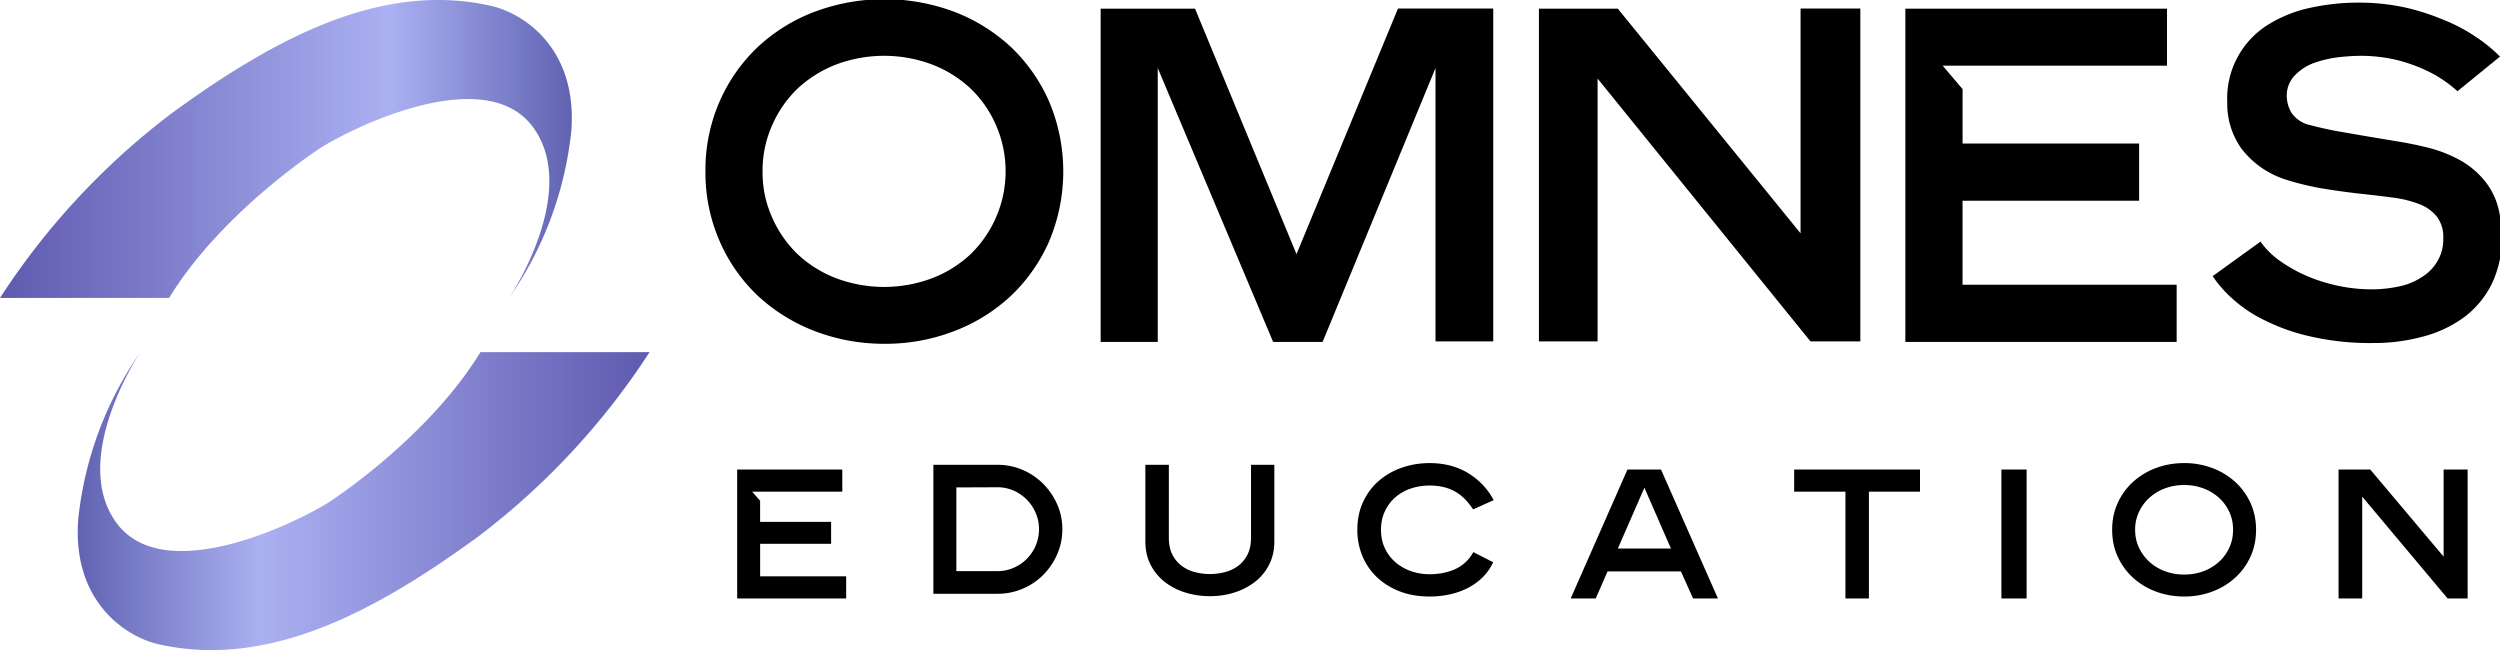
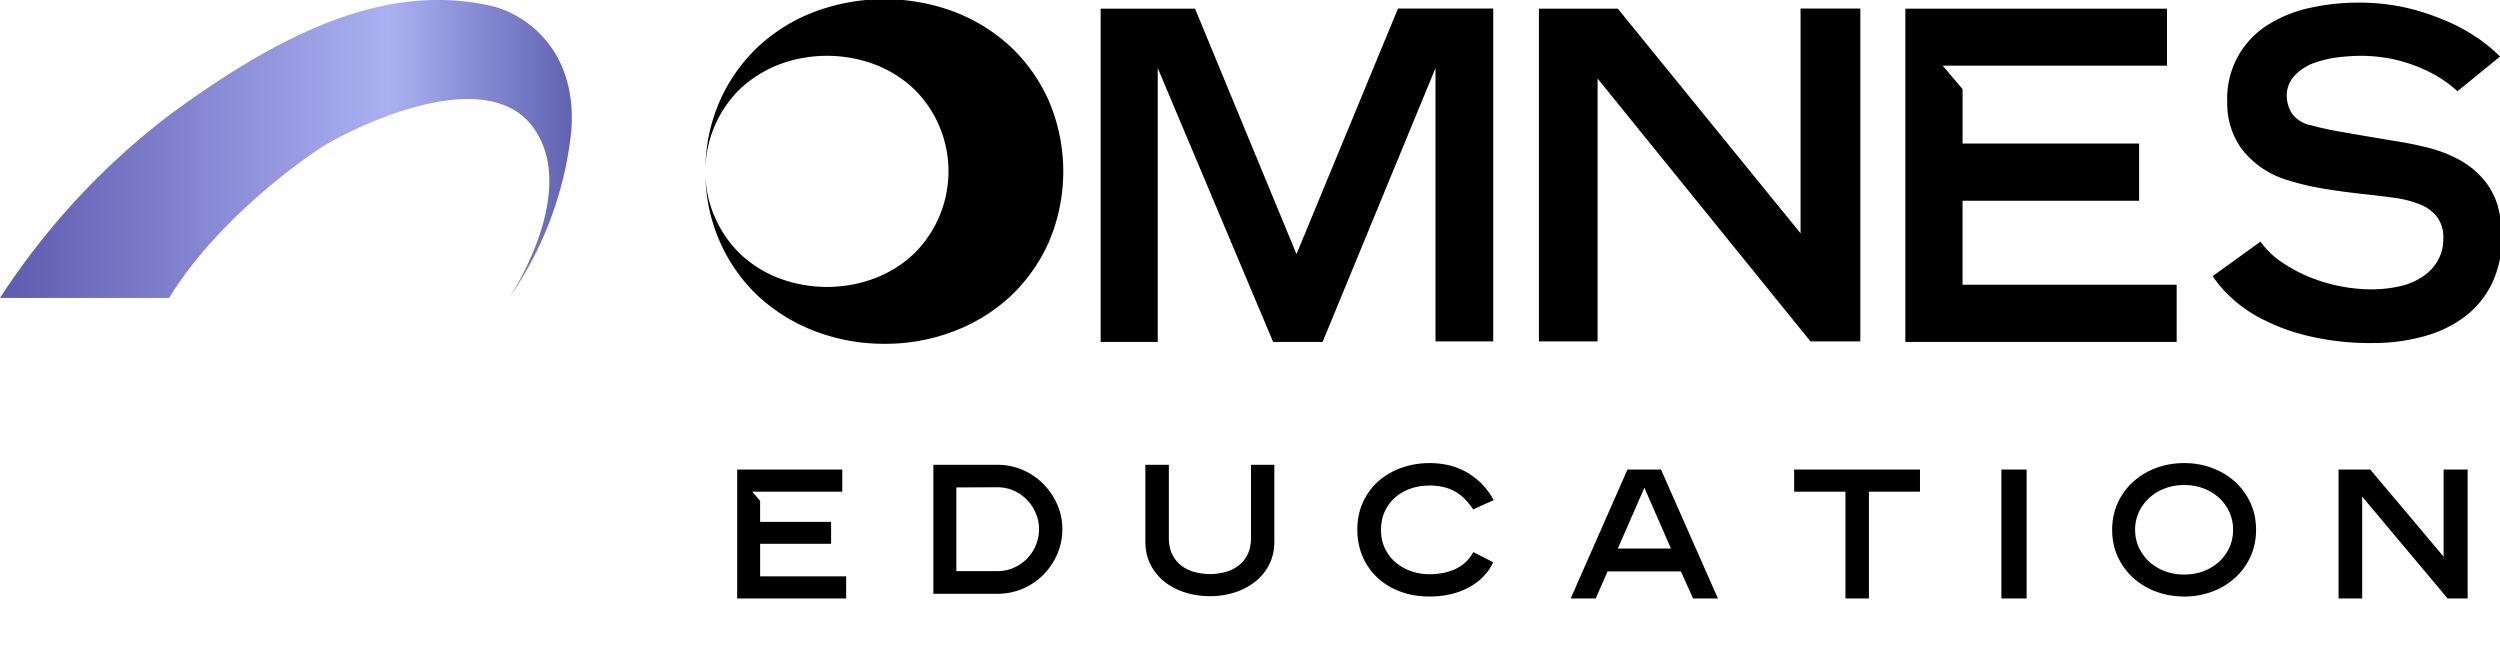
<svg xmlns="http://www.w3.org/2000/svg" xmlns:xlink="http://www.w3.org/1999/xlink" width="331.681" height="86.249" viewBox="0 0 87.757 22.82">
  <defs>
    <clipPath clipPathUnits="userSpaceOnUse" id="b">
      <path d="M0 0h595.276v841.89H0z" />
    </clipPath>
    <clipPath clipPathUnits="userSpaceOnUse" id="c">
      <path d="M0 0h595.276v841.89H0z" />
    </clipPath>
    <clipPath clipPathUnits="userSpaceOnUse" id="d">
      <path d="M0 0h595.276v841.89H0z" />
    </clipPath>
    <clipPath clipPathUnits="userSpaceOnUse" id="e">
      <path d="M0 0h595.276v841.89H0z" />
    </clipPath>
    <linearGradient xlink:href="#a" id="f" gradientUnits="userSpaceOnUse" x1="1.355" y1="14.816" x2="56.898" y2="14.816" gradientTransform="matrix(.353 0 0 -.353 109.897 121.967)" />
    <linearGradient id="a">
      <stop offset="0" stop-color="#615db2" />
      <stop offset=".673" stop-color="#abb0f2" stop-opacity=".996" />
      <stop offset="1" stop-color="#6062b1" stop-opacity=".996" />
    </linearGradient>
    <linearGradient xlink:href="#a" id="g" gradientUnits="userSpaceOnUse" gradientTransform="matrix(-.353 0 0 .353 132.698 123.871)" x1="1.355" y1="14.816" x2="56.898" y2="14.816" />
  </defs>
  <g clip-path="url(#b)" transform="matrix(.353 0 0 -.353 -12.7 281.5)">
-     <path d="M106.129 780.403a16.94 16.94 0 001.4 6.941 16.604 16.604 0 003.787 5.415 17.176 17.176 0 005.667 3.521 19.842 19.842 0 0013.884 0 17.453 17.453 0 005.654-3.52 16.762 16.762 0 003.787-5.416 17.88 17.88 0 000-13.883 16.747 16.747 0 00-3.787-5.414 17.232 17.232 0 00-5.654-3.52 18.911 18.911 0 00-6.93-1.264 19.236 19.236 0 00-6.941 1.263 17.503 17.503 0 00-5.667 3.521 16.534 16.534 0 00-3.786 5.414 16.914 16.914 0 00-1.414 6.942m5.68 0a10.854 10.854 0 01.959-4.594 11.481 11.481 0 012.524-3.635 11.79 11.79 0 013.85-2.398 13.577 13.577 0 019.504 0 11.796 11.796 0 013.849 2.398 11.498 11.498 0 012.524 12.836 11.242 11.242 0 01-2.524 3.635 11.813 11.813 0 01-3.85 2.398 13.588 13.588 0 01-9.503 0 12.035 12.035 0 01-3.85-2.398 11.363 11.363 0 01-2.524-3.635 11.08 11.08 0 01-.96-4.607" />
+     <path d="M106.129 780.403a16.94 16.94 0 001.4 6.941 16.604 16.604 0 003.787 5.415 17.176 17.176 0 005.667 3.521 19.842 19.842 0 0013.884 0 17.453 17.453 0 005.654-3.52 16.762 16.762 0 003.787-5.416 17.88 17.88 0 000-13.883 16.747 16.747 0 00-3.787-5.414 17.232 17.232 0 00-5.654-3.52 18.911 18.911 0 00-6.93-1.264 19.236 19.236 0 00-6.941 1.263 17.503 17.503 0 00-5.667 3.521 16.534 16.534 0 00-3.786 5.414 16.914 16.914 0 00-1.414 6.942a10.854 10.854 0 01.959-4.594 11.481 11.481 0 012.524-3.635 11.79 11.79 0 013.85-2.398 13.577 13.577 0 019.504 0 11.796 11.796 0 013.849 2.398 11.498 11.498 0 012.524 12.836 11.242 11.242 0 01-2.524 3.635 11.813 11.813 0 01-3.85 2.398 13.588 13.588 0 01-9.503 0 12.035 12.035 0 01-3.85-2.398 11.363 11.363 0 01-2.524-3.635 11.08 11.08 0 01-.96-4.607" />
  </g>
  <path d="M52.417.3v11.684H50.39V2.39l-3.963 9.613h-1.736L40.64 2.389v9.613h-2.004V.305h3.313l3.562 8.616L49.073.3zm10.788 7.89V.3h2.098v11.684h-1.75L56.08 2.758v9.226h-2.06V.305h2.77zm12.863-5.886h-7.876l.7.824v1.91h6.197v2.008h-6.198v2.948h7.516v2.008h-9.524V.305h9.185z" />
  <g clip-path="url(#c)" transform="matrix(.353 0 0 -.353 -12.7 281.5)">
    <path d="M280.353 788.38a12.664 12.664 0 01-2.297 1.653c-.807.44-1.652.808-2.524 1.098a13.89 13.89 0 01-2.462.594c-.735.11-1.477.168-2.22.176a20.448 20.448 0 01-2.399-.151 11.145 11.145 0 01-2.423-.581 5.053 5.053 0 01-1.894-1.262 2.87 2.87 0 01-.757-2.07 3.324 3.324 0 01.455-1.578 3.007 3.007 0 011.918-1.261 35.88 35.88 0 012.587-.581l3.055-.53 3.03-.505c.983-.164 1.83-.328 2.523-.505a13.309 13.309 0 003.786-1.426 8.471 8.471 0 002.398-2.07 7.139 7.139 0 001.263-2.524c.247-.978.37-1.983.366-2.992a10.237 10.237 0 00-1.01-4.67 9.186 9.186 0 00-2.727-3.281 12.003 12.003 0 00-4.089-1.931 18.577 18.577 0 00-4.959-.644 26.692 26.692 0 00-6.198.644 19.918 19.918 0 00-4.619 1.628 13.435 13.435 0 00-3.206 2.158 11.96 11.96 0 00-1.944 2.22l4.76 3.435a7.952 7.952 0 012.081-2.02 14.66 14.66 0 012.777-1.502 16.851 16.851 0 013.104-.921 16.074 16.074 0 012.992-.303 12.94 12.94 0 012.89.303c.811.174 1.581.5 2.272.959.62.398 1.135.939 1.502 1.578.386.675.577 1.444.555 2.22a3.335 3.335 0 01-.63 2.16 4.088 4.088 0 01-1.768 1.26c-.849.324-1.735.54-2.638.645-1.009.139-2.095.265-3.269.39a73.058 73.058 0 00-3.66.506 26.619 26.619 0 00-3.786.922 8.961 8.961 0 00-4.329 3.067 7.681 7.681 0 00-1.4 4.594 8.62 8.62 0 004.101 7.737 13.064 13.064 0 004.203 1.666c1.567.339 3.167.508 4.771.504a21.54 21.54 0 004.48-.454 22.365 22.365 0 003.963-1.262 16.671 16.671 0 003.244-1.717 14.871 14.871 0 002.36-1.931z" />
  </g>
  <path d="M29.567 17.259h-3.165l.28.319v.74h2.492v.77h-2.491v1.143h3.02v.776h-3.826v-4.524h3.69z" />
  <g clip-path="url(#d)" transform="matrix(.353 0 0 -.353 -12.7 281.5)">
    <path d="M135.172 751.23c.886 0 1.723-.17 2.507-.512a6.494 6.494 0 002.046-1.388 6.757 6.757 0 001.382-2.038 6.031 6.031 0 00.512-2.457c0-.887-.17-1.72-.512-2.498a6.7 6.7 0 00-1.382-2.047 6.345 6.345 0 00-2.046-1.382 6.318 6.318 0 00-2.507-.503h-6.379v12.826zm4.127-6.414a4.05 4.05 0 01-.324 1.613 4.26 4.26 0 01-.886 1.33 4.246 4.246 0 01-1.313.905 3.955 3.955 0 01-1.622.332l-4.076-.016v-8.324h4.076c.581 0 1.121.112 1.622.333a4.172 4.172 0 012.523 3.828m12.91-.836c0-.67.12-1.236.359-1.697a3.15 3.15 0 01.938-1.116 3.75 3.75 0 011.313-.615 5.916 5.916 0 012.951 0c.489.125.926.33 1.313.615.386.283.699.656.938 1.116.239.461.358 1.027.358 1.697v7.25h2.32v-7.607c0-.876-.174-1.653-.521-2.329a5.052 5.052 0 00-1.407-1.706 6.5 6.5 0 00-2.038-1.057 7.968 7.968 0 00-2.43-.366c-.865 0-1.686.122-2.465.366a6.372 6.372 0 00-2.046 1.057 5.113 5.113 0 00-1.399 1.706c-.347.676-.52 1.453-.52 2.33v7.605h2.336zm32.251-2.438a5.01 5.01 0 00-1.04-1.492 5.964 5.964 0 00-1.475-1.066 7.303 7.303 0 00-1.798-.64 9.392 9.392 0 00-2.013-.213c-1.081 0-2.061.167-2.942.503a6.75 6.75 0 00-2.27 1.399 6.18 6.18 0 00-1.457 2.106 6.676 6.676 0 00-.511 2.626c0 1.035.193 1.964.579 2.789.386.824.91 1.521 1.569 2.09a6.997 6.997 0 002.294 1.304c.87.301 1.782.451 2.738.451 1.455 0 2.729-.329 3.82-.988a6.944 6.944 0 002.558-2.695l-2.046-.922a6.943 6.943 0 01-.784.99 4.48 4.48 0 01-.947.751c-.347.204-.734.36-1.16.468a5.883 5.883 0 01-1.441.163c-.66 0-1.282-.1-1.868-.299a4.528 4.528 0 01-1.535-.87 4.153 4.153 0 01-1.04-1.39c-.256-.545-.384-1.165-.384-1.858 0-.672.128-1.278.384-1.817a4.168 4.168 0 011.04-1.381 4.739 4.739 0 011.535-.887 5.469 5.469 0 011.868-.316c.466 0 .918.043 1.356.128.437.085.844.216 1.22.392.375.176.713.404 1.014.683.3.278.554.611.758.997z" />
  </g>
  <path d="M58.306 16.483l1.998 4.524h-.873l-.427-.95H56.43l-.415.95h-.879l1.992-4.524zm-.583.638l-.933 2.135h1.865zm5.257-.638h4.417v.776h-1.793v3.748h-.824V17.26h-1.8zm8.16 4.524h-.885v-4.524h.885z" />
  <g clip-path="url(#e)" transform="matrix(.353 0 0 -.353 -12.7 281.5)">
    <path d="M246.013 744.766c0 .978.187 1.874.562 2.686a6.43 6.43 0 001.536 2.098 7.01 7.01 0 002.277 1.364c.87.325 1.799.486 2.789.486a7.83 7.83 0 002.779-.486 7.036 7.036 0 002.269-1.364 6.427 6.427 0 001.535-2.098c.375-.812.563-1.708.563-2.686s-.188-1.873-.563-2.686a6.427 6.427 0 00-1.535-2.098 7.018 7.018 0 00-2.27-1.364 7.853 7.853 0 00-2.778-.486c-.99 0-1.92.162-2.79.486a6.993 6.993 0 00-2.276 1.364 6.43 6.43 0 00-1.536 2.098c-.375.813-.562 1.708-.562 2.686m2.285 0c0-.647.128-1.242.384-1.782a4.48 4.48 0 011.04-1.407 4.756 4.756 0 011.544-.93 5.413 5.413 0 011.91-.332c.682 0 1.319.111 1.91.332a4.752 4.752 0 011.544.93c.438.398.78.867 1.032 1.407.25.54.375 1.135.375 1.782a4.19 4.19 0 01-.375 1.782 4.367 4.367 0 01-1.032 1.407 4.752 4.752 0 01-1.543.93 5.397 5.397 0 01-1.91.333 5.39 5.39 0 01-1.911-.333 4.756 4.756 0 01-1.544-.93 4.48 4.48 0 01-1.04-1.407 4.107 4.107 0 01-.384-1.782" />
  </g>
  <path d="M85.778 19.54v-3.057h.843v4.524h-.704l-2.997-3.574v3.574h-.83v-4.524h1.113z" />
  <path d="M109.897 121.967a25.571 25.571 0 015.987-6.452c3.675-2.688 7.409-4.66 11.233-3.804 1.17.26 3.052 1.501 2.835 4.386-.218 2.11-.97 4.13-2.185 5.874 0 0 2.51-3.727.84-5.999-1.747-2.37-6.686.206-7.513.766 0 0-3.422 2.218-5.26 5.229z" fill="url(#f)" transform="translate(-109.897 -111.509)" />
-   <path d="M132.698 123.871a25.571 25.571 0 01-5.987 6.452c-3.675 2.688-7.409 4.66-11.233 3.804-1.17-.26-3.052-1.502-2.835-4.387a12.53 12.53 0 012.185-5.874s-2.51 3.728-.84 6c1.747 2.37 6.686-.206 7.513-.767 0 0 3.422-2.217 5.26-5.228z" fill="url(#g)" transform="translate(-109.897 -111.509)" />
</svg>